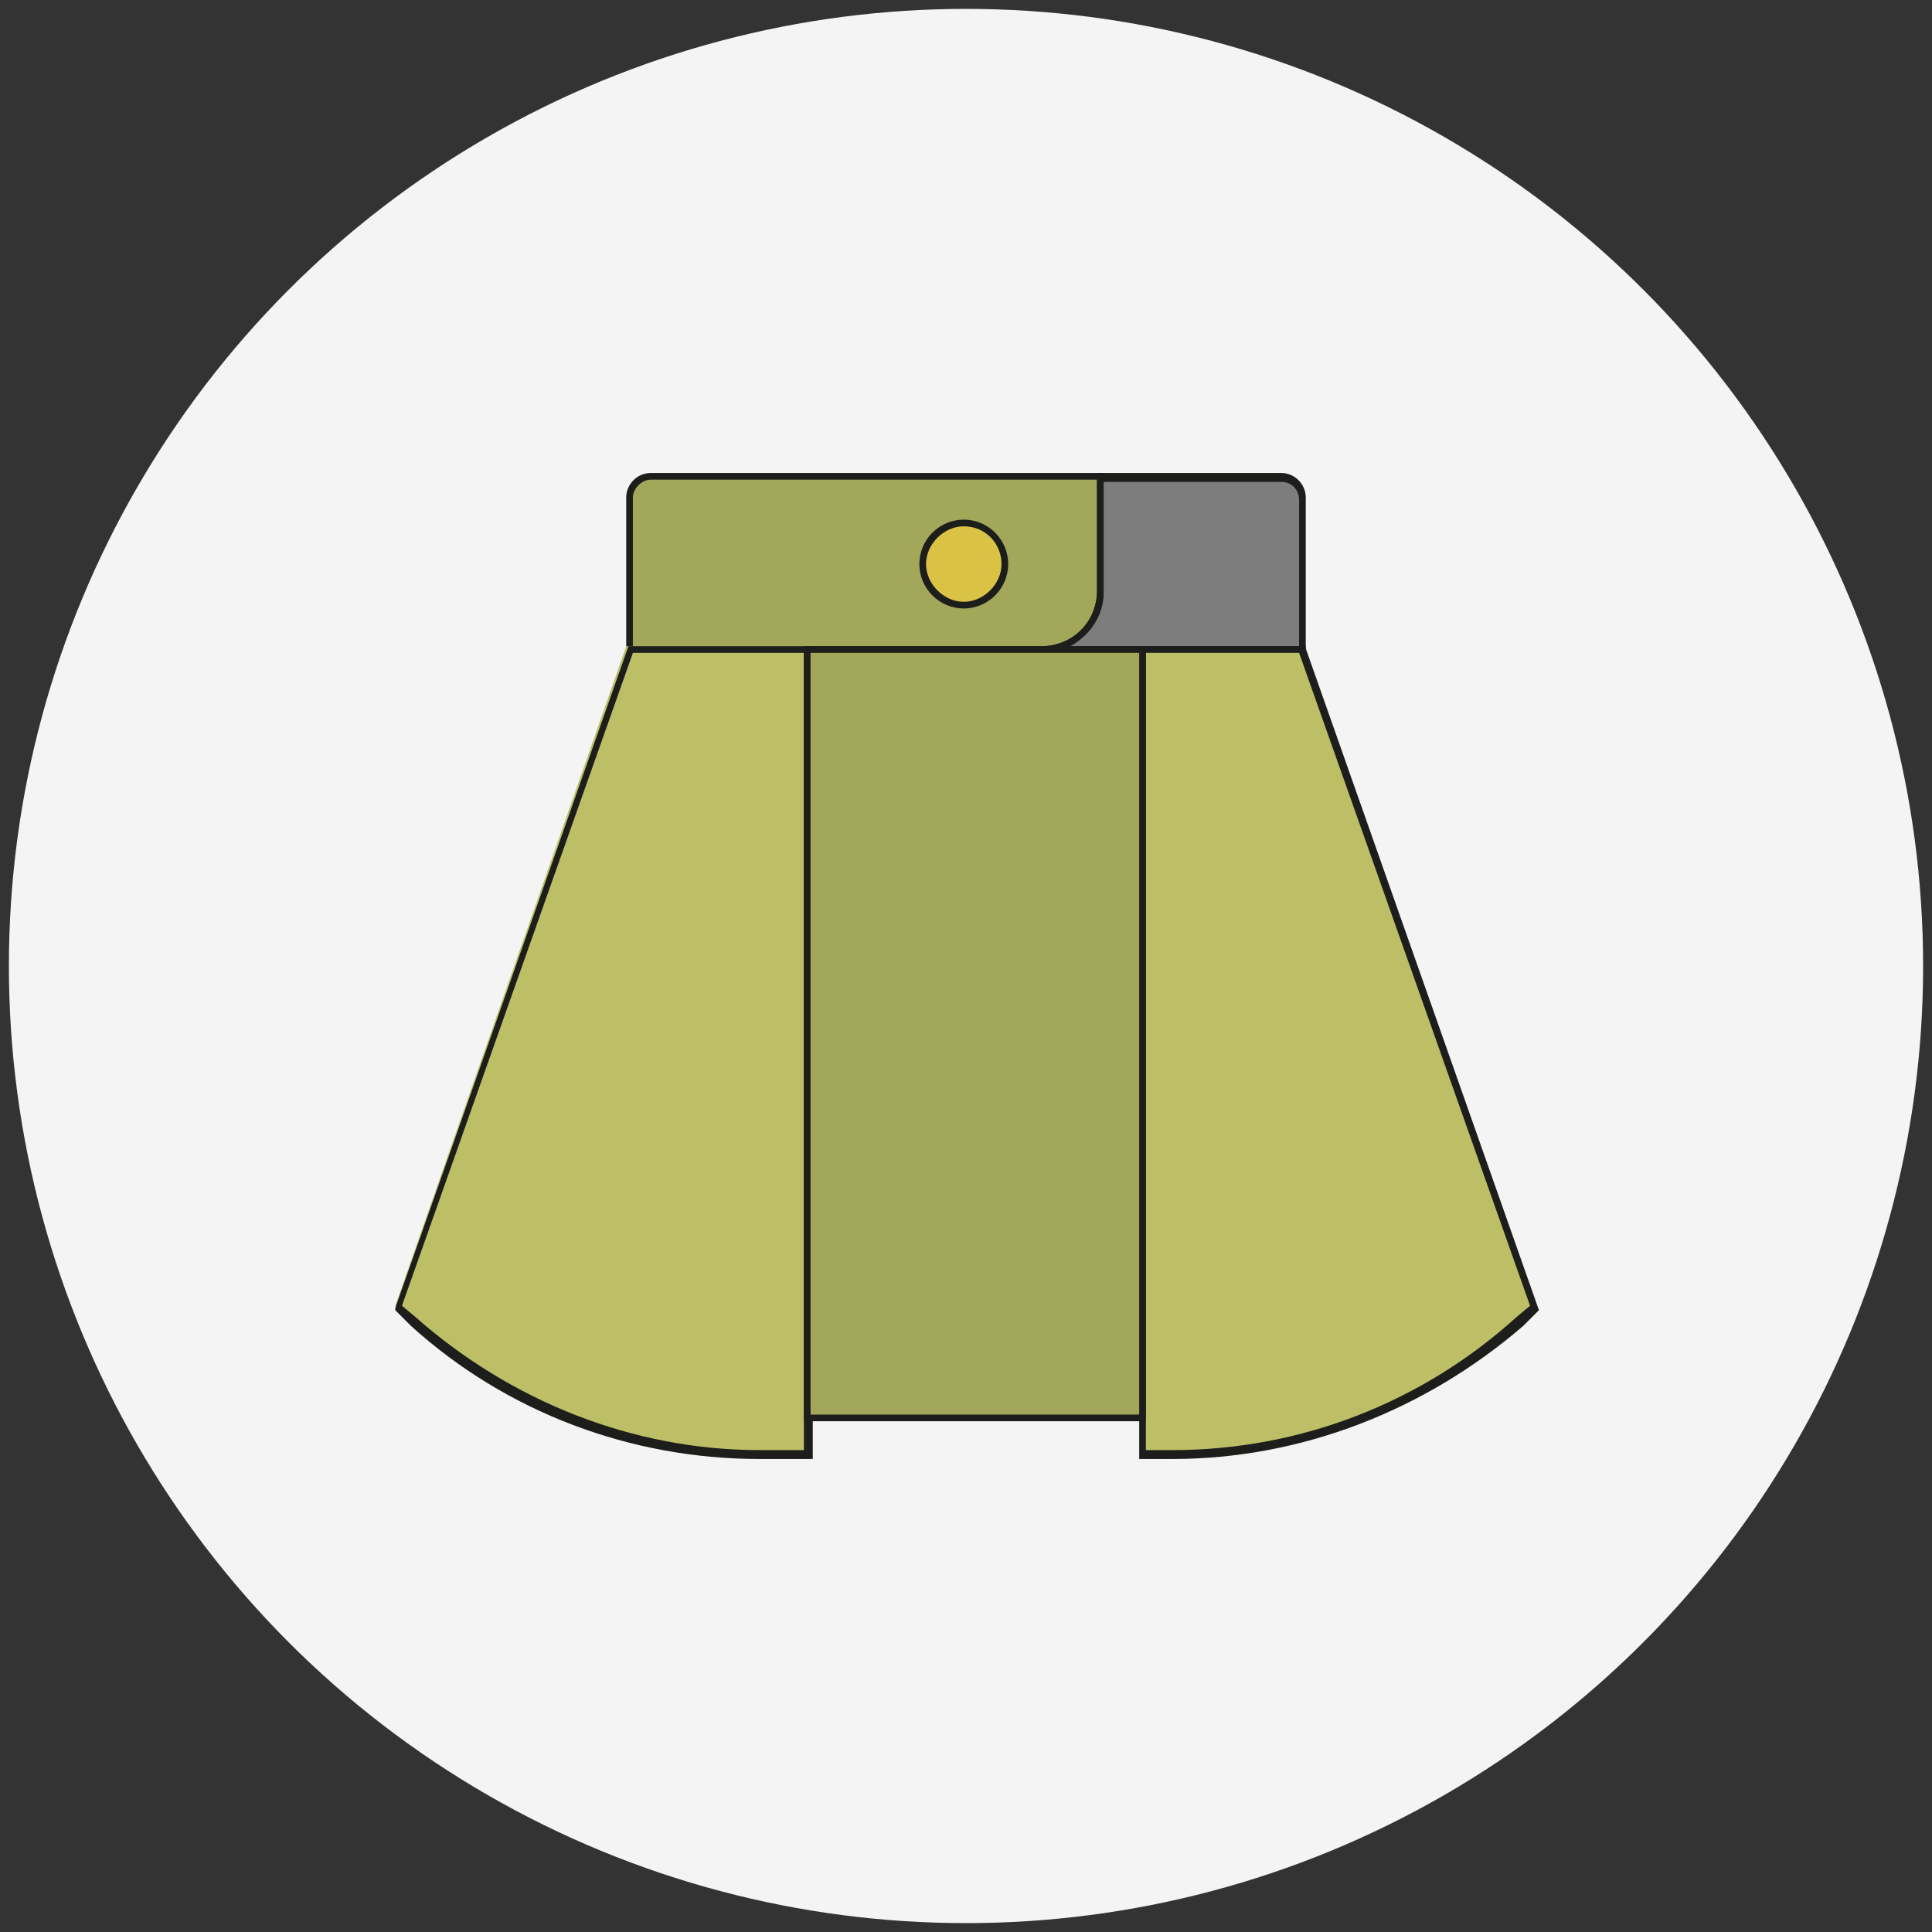
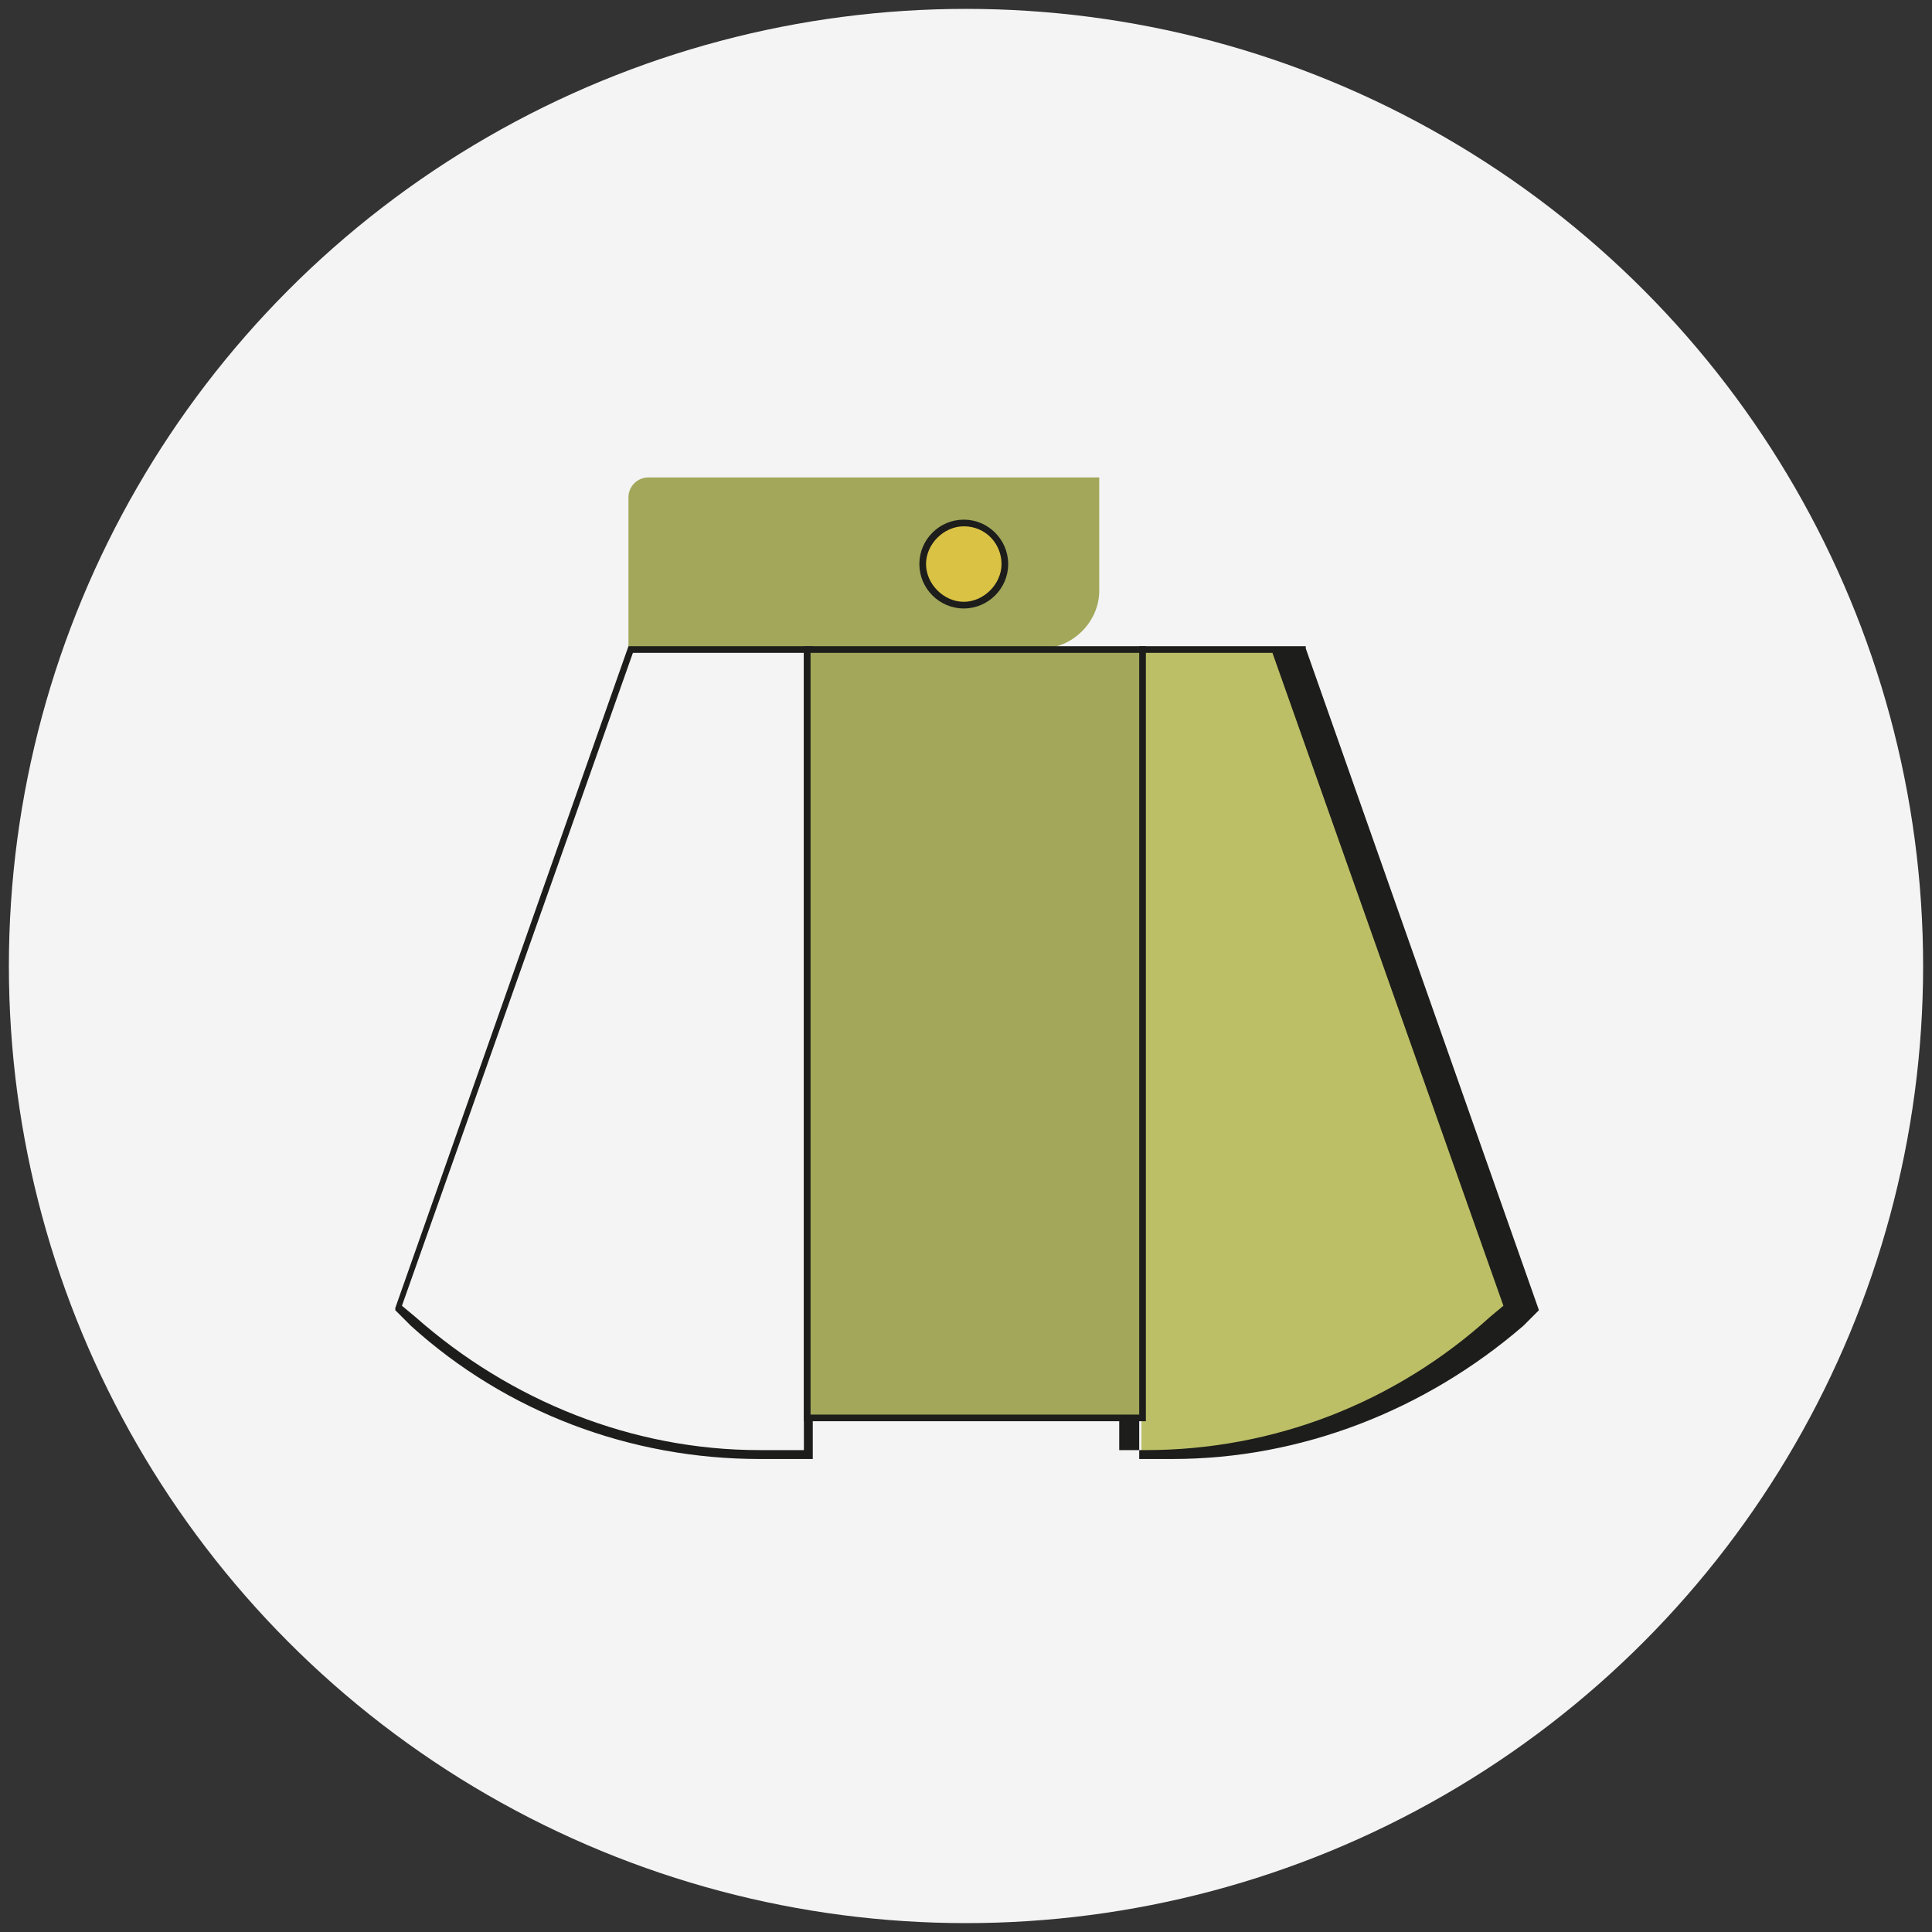
<svg xmlns="http://www.w3.org/2000/svg" version="1.1" id="Capa_1" x="0" y="0" viewBox="0 0 87 87" style="enable-background:new 0 0 87 87" xml:space="preserve">
  <rect x="0" y="0" width="87" height="87" fill="#333333" stroke="none" />
  <style>.st1{fill:#a2a75a}.st2{fill:#1d1d1b}.st4{fill:#bcbf66}</style>
  <circle cx="43.5" cy="43.5" r="43.1" style="fill:#f4f4f4" />
  <path class="st1" d="M49.5 21.5v5.1c0 1.4-1.2 2.6-2.6 2.6H28.3v-6.8c0-.5.4-.9.9-.9h20.3z" />
-   <path class="st2" d="M46.9 29.4H28.2v-7c0-.6.5-1.1 1.1-1.1h20.4v5.3c0 1.6-1.2 2.8-2.8 2.8zm-18.4-.3h18.4c1.4 0 2.5-1.1 2.5-2.5v-5H29.3c-.4 0-.8.4-.8.8v6.7z" />
-   <path d="M58.7 22.4v6.8H46.9c1.4 0 2.6-1.2 2.6-2.6v-5.1h8.2c.5 0 1 .4 1 .9z" style="fill:#7d7d7d" />
-   <path class="st2" d="M58.8 29.4H46.9v-.3c1.4 0 2.5-1.1 2.5-2.5v-5.3h8.3c.6 0 1.1.5 1.1 1.1v7zm-10.6-.3h10.3v-6.6c0-.4-.3-.8-.8-.8h-8v5c0 1-.6 1.9-1.5 2.4z" />
-   <path class="st4" d="M36.3 29.2v36.2h-2.2c-5.8 0-11.3-2.1-15.6-6l-.7-.6 10.4-29.7h8.1z" />
  <path class="st2" d="M36.5 65.7h-2.3c-5.8 0-11.4-2.1-15.7-6l-.7-.7v-.1l10.5-29.8h8.3v36.6zm-18.4-6.9.6.5c4.3 3.8 9.8 6 15.5 6h2V29.4h-7.7L18.1 58.8z" />
  <g>
    <path class="st4" d="m69.1 58.9-.7.6c-4.3 3.9-9.8 6-15.6 6h-1.4V29.2h7.2l10.5 29.7z" />
-     <path class="st2" d="M52.8 65.7h-1.5V29.1h7.5v.1L69.3 59l-.7.7c-4.4 3.8-10 6-15.8 6zm-1.2-.4h1.2c5.7 0 11.2-2.1 15.5-6l.6-.5-10.4-29.4h-6.9v35.9z" />
+     <path class="st2" d="M52.8 65.7h-1.5V29.1h7.5v.1L69.3 59l-.7.7c-4.4 3.8-10 6-15.8 6zm-1.2-.4c5.7 0 11.2-2.1 15.5-6l.6-.5-10.4-29.4h-6.9v35.9z" />
  </g>
  <g>
    <circle cx="43.4" cy="25.4" r="1.9" style="fill:#d9c244" />
    <path class="st2" d="M43.4 27.4c-1.1 0-2-.9-2-2s.9-2 2-2 2 .9 2 2-.9 2-2 2zm0-3.7c-.9 0-1.7.8-1.7 1.7s.8 1.7 1.7 1.7c.9 0 1.7-.8 1.7-1.7s-.7-1.7-1.7-1.7z" />
  </g>
  <g>
    <path class="st1" d="M36.3 29.2h15.1v34.6H36.3z" />
    <path class="st2" d="M51.6 64H36.2V29.1h15.4V64zm-15.1-.3h14.8V29.4H36.5v34.3z" />
  </g>
</svg>